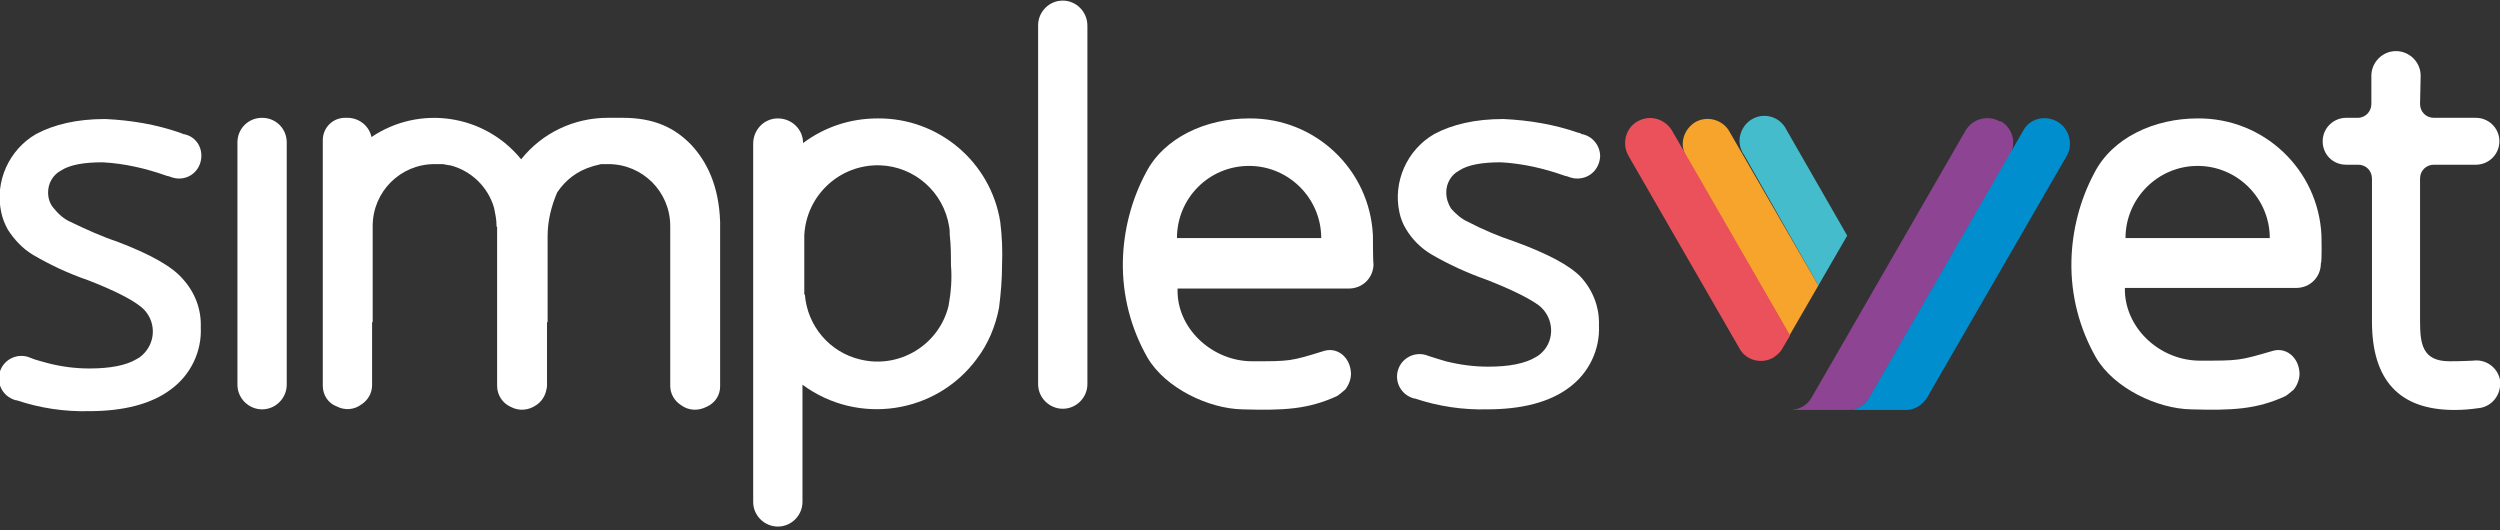
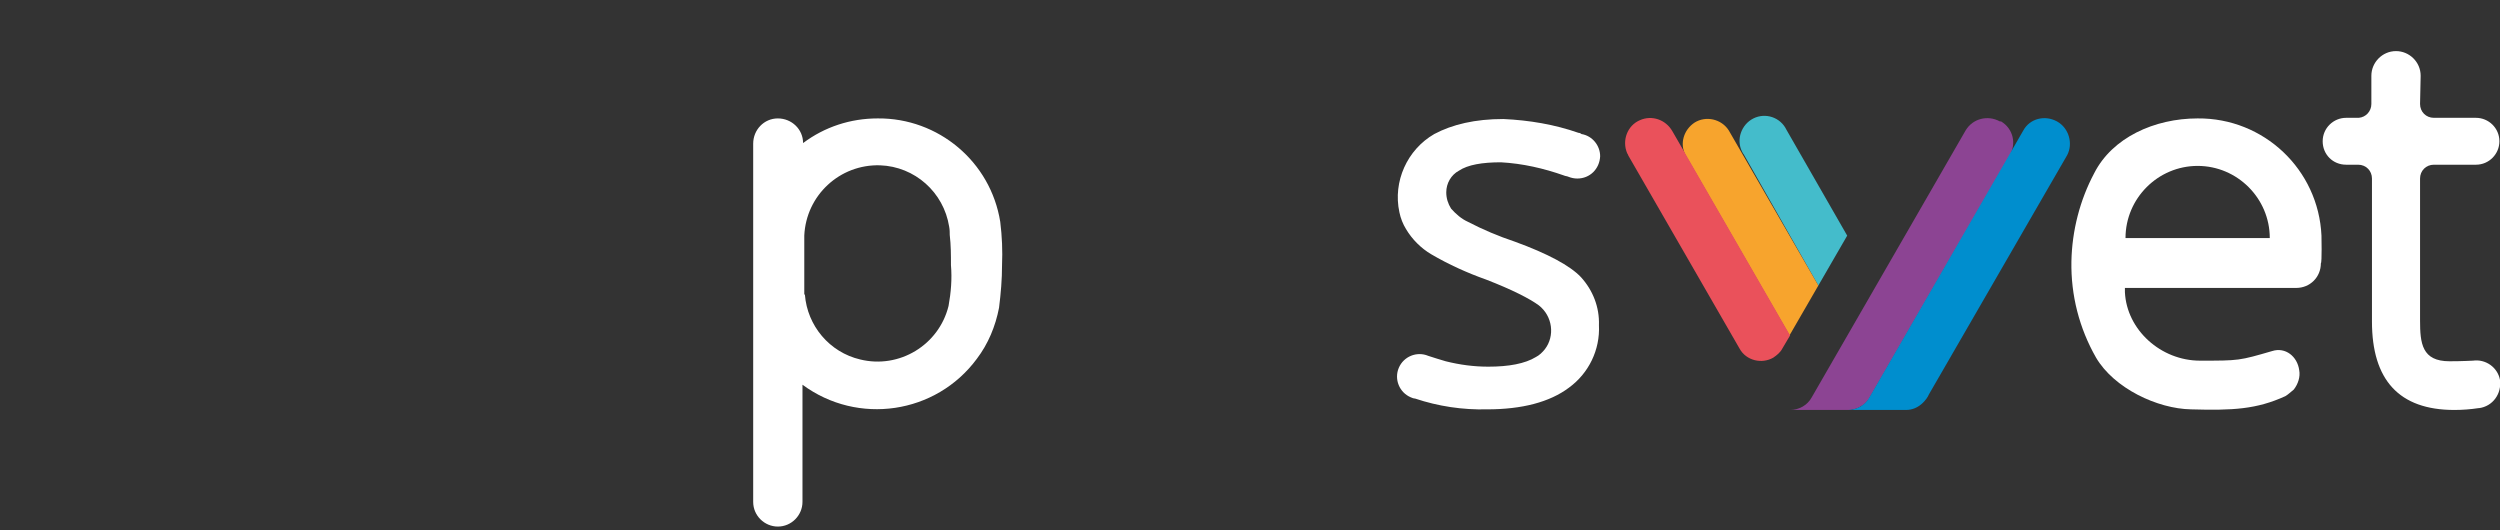
<svg xmlns="http://www.w3.org/2000/svg" version="1.1" id="simplesvet" x="0px" y="0px" viewBox="0 0 415.9 88.2" style="enable-background:new 0 0 415.9 88.2;" xml:space="preserve">
  <rect x="0" y="0" width="415.9" height="88.2" fill="#333333" stroke="none" />
  <style type="text/css">
	.st0{fill:#FFFFFF;}
	.st1{fill:#44BCCB;}
	.st2{fill:#F7A42D;}
	.st3{fill:#EA515B;}
	.st4{fill:#8C4493;}
	.st5{fill:#008ECE;}
</style>
-   <path class="st0" d="M47.7,63.9V24.1c0-0.1,0-0.3,0-0.4c0-2.3-1.8-4.1-4.1-4.1l0,0c-2.3,0-4.1,1.8-4.1,4.1l0,0v40.2c0,0,0,0.1,0,0.1  c0,2.3,1.9,4.1,4.1,4.1c2.3,0,4.1-1.9,4.1-4.1c0,0,0,0,0,0C47.7,64,47.7,63.9,47.7,63.9L47.7,63.9z" />
-   <path class="st0" d="M19.5,40.2c-2.7-0.9-5.3-2.1-7.8-3.3c-1.1-0.5-2-1.3-2.8-2.3C8.3,33.9,8,33,8,32c0-1.5,0.8-2.9,2.1-3.6  c1.5-1,3.9-1.4,7-1.4c3.6,0.2,7.1,1,10.5,2.2c0.2,0.1,0.5,0.1,0.7,0.2c0.5,0.2,1,0.3,1.5,0.3c2.1,0,3.7-1.7,3.7-3.8  c0-1.8-1.2-3.3-3-3.6c-0.2-0.1-0.3-0.1-0.5-0.2c-4-1.4-8.2-2.1-12.5-2.3c-4.7,0-8.5,0.9-11.5,2.5c-4.5,2.6-6.9,7.9-5.8,13  c0.2,1,0.6,2,1.1,2.9c1.1,1.7,2.5,3.2,4.2,4.2c2.9,1.7,5.9,3.1,9.1,4.2c4.4,1.7,7.3,3.2,8.8,4.4c2.3,1.8,2.7,5.1,0.9,7.4  c-0.4,0.5-0.9,1-1.5,1.3c-1.8,1.1-4.5,1.6-7.9,1.6c-2.4,0-4.7-0.3-7-0.9c-1-0.3-2-0.5-2.9-0.9l0,0c-1.9-0.8-4.1,0.1-4.9,2  s0.1,4.1,2,4.9c0.2,0.1,0.5,0.2,0.7,0.2c3.9,1.3,7.9,1.9,12,1.8c5.8,0,10.4-1.2,13.6-3.6c3.3-2.4,5.2-6.3,5-10.4c0.1-3-1-5.8-3-8  C28.6,44.3,25,42.3,19.5,40.2z" />
  <path class="st0" d="M252,40.2c-2.7-0.9-5.3-2-7.8-3.3c-1.1-0.5-2-1.3-2.8-2.2c-0.5-0.8-0.8-1.7-0.8-2.7c0-1.5,0.8-2.9,2.1-3.6  c1.5-1,3.9-1.4,7-1.4c3.6,0.2,7.1,1,10.5,2.2c0.2,0.1,0.5,0.1,0.7,0.2c0.5,0.2,1,0.3,1.5,0.3c2.1,0,3.7-1.6,3.8-3.7  c0-1.8-1.3-3.4-3.1-3.7c-0.1-0.1-0.3-0.2-0.5-0.2c-4-1.4-8.2-2.1-12.5-2.3c-4.7,0-8.5,0.9-11.5,2.5c-4.5,2.6-6.9,7.9-5.8,13  c0.2,1,0.6,2,1.1,2.8c1,1.7,2.5,3.2,4.2,4.2c2.9,1.7,6,3.1,9.1,4.2c4.4,1.7,7.3,3.2,8.8,4.3c2.3,1.8,2.7,5.1,1,7.3  c-0.4,0.5-0.9,1-1.5,1.3c-1.8,1.1-4.5,1.6-7.9,1.6c-2.4,0-4.7-0.3-7.1-0.9c-1-0.3-2-0.6-2.9-0.9l0,0c-1.9-0.8-4.1,0.1-4.9,2  c-0.8,1.9,0.1,4.1,2,4.9c0.2,0.1,0.5,0.2,0.7,0.2c3.9,1.3,7.9,1.9,12,1.8c5.8,0,10.4-1.2,13.6-3.6c3.3-2.4,5.2-6.3,5-10.4  c0.1-3-1-5.8-3-8C261.2,44.2,257.5,42.2,252,40.2z" />
-   <path class="st0" d="M180.9,4.3C180.9,4.3,180.9,4.2,180.9,4.3c0-2.4-1.9-4.2-4.1-4.2c-2.3,0-4.1,1.9-4.1,4.1v59.7  c0,2.3,1.9,4.1,4.1,4.1c2.3,0,4.1-1.9,4.1-4.1V4.3z" />
-   <path class="st0" d="M115,24.1c-2.7-2.8-6.1-4.5-11.4-4.5h-1.9c-0.2,0-0.4,0-0.6,0c-5.6,0-10.9,2.5-14.4,6.9  c-6.1-7.5-16.9-9.1-24.9-3.7c-0.4-1.9-2.1-3.2-4-3.2h-0.2h-0.2c-2.1,0-3.7,1.7-3.7,3.7v40.9c0,1.5,0.9,2.9,2.3,3.4  c1.3,0.7,2.9,0.6,4.1-0.3c1.1-0.7,1.8-1.9,1.8-3.2v-0.1c0,0,0-0.1,0-0.2c0,0,0-0.1,0-0.1V53.6h0.1V38.1c0-0.2,0-0.3,0-0.5  c0-5.7,4.6-10.3,10.3-10.3c0.3,0,0.6,0,1,0l0.4,0l0.5,0.1l0.6,0.1h0.1c3.5,0.9,6.3,3.6,7.3,7.1c0.2,1,0.4,1.9,0.4,2.9  c0,0.1,0,0.2,0.1,0.3v26.4c0,1.5,0.9,2.9,2.3,3.5c1.3,0.7,2.9,0.6,4.2-0.3c0.9-0.6,1.5-1.5,1.7-2.6c0.1-0.3,0.1-0.6,0.1-0.8  c0-0.1,0-0.2,0-0.3V53.6h0.1V39.3c0-2.5,0.6-5,1.6-7.3c1.4-2.1,3.4-3.6,5.8-4.3l0.3-0.1l0.8-0.2l0.4-0.1c0.3,0,0.5,0,0.8,0h0.4  c5.7,0,10.3,4.6,10.3,10.3l0,0v16l0,0v10.2c0,0,0,0.1,0,0.1s0,0.1,0,0.2v0.1c0,1.3,0.7,2.5,1.8,3.2c1.2,0.9,2.8,1,4.2,0.3  c1.4-0.6,2.3-1.9,2.3-3.4V36.9C119.6,30.9,117.6,26.9,115,24.1z" />
  <path class="st0" d="M166.4,36.9c-1.6-10-10.3-17.3-20.4-17.2c-4.5,0-8.8,1.4-12.4,4.1c0-2.3-1.9-4.1-4.2-4.1  c-2.3,0-4.1,1.9-4.1,4.2v59.6c0,2.3,1.9,4.1,4.1,4.1c2.3,0,4.1-1.9,4.1-4.1V64c9.2,6.8,22.2,4.9,29-4.3c1.9-2.5,3.1-5.4,3.7-8.5  c0.3-2.4,0.5-4.7,0.5-7.1C166.8,41.7,166.7,39.3,166.4,36.9z M157.8,50.9c-1.6,6.5-8.2,10.5-14.7,8.9c-5.1-1.2-8.8-5.6-9.2-10.8  h-0.1v-9.8l0,0c0.3-6.7,5.9-11.9,12.6-11.7c5.8,0.2,10.6,4.5,11.5,10.2c0.1,0.5,0.1,1,0.1,1.4l0,0c0.2,1.7,0.2,3.3,0.2,5  C158.4,46.4,158.2,48.7,157.8,50.9L157.8,50.9z" />
-   <path class="st0" d="M228.4,39.2c-0.5-11-9.6-19.6-20.6-19.5c-7.2,0-14.2,3.2-17.2,9.1c-2.4,4.5-3.7,9.6-3.8,14.7  c-0.1,5.6,1.3,11.1,4.1,16c3,5.1,10.2,8.5,15.8,8.6c6.9,0.2,10.9,0,15.7-2.2c0.5-0.3,0.9-0.7,1.4-1.1c0.7-0.9,1.1-2.1,0.9-3.2  c-0.3-2.3-2.3-3.9-4.5-3.2c-5.5,1.7-5.5,1.7-11.9,1.7s-12.2-5.1-12.4-11.4c0-0.2,0-0.6,0-0.7h28.5c2.3,0,4.1-1.8,4.1-4.1  c0,0,0,0,0,0C228.4,43.7,228.4,39.2,228.4,39.2z M207.8,27.6c6.6,0,12,5.4,12,12h-24C195.8,33,201.1,27.6,207.8,27.6z" />
  <path class="st0" d="M386.2,39.2c-0.5-11-9.6-19.6-20.6-19.5c-7.2,0-14.2,3.2-17.2,9.1c-2.4,4.5-3.7,9.6-3.8,14.7  c-0.1,5.6,1.3,11.1,4.1,16c3,5.1,10.2,8.5,15.8,8.6c6.9,0.2,10.9,0,15.7-2.2c0.5-0.3,0.9-0.7,1.4-1.1c0.7-0.9,1.1-2.1,0.9-3.2  c-0.3-2.3-2.3-3.9-4.5-3.2c-5.5,1.6-5.5,1.6-12,1.6s-12.2-5.1-12.5-11.4c0-0.2,0-0.6,0-0.7h28.5c2.3,0,4.1-1.8,4.1-4.1c0,0,0,0,0,0  C386.3,43.7,386.2,39.2,386.2,39.2z M365.6,27.6c6.6,0,12,5.4,12,12h-24C353.6,33,359,27.6,365.6,27.6z" />
  <path class="st1" d="M302.5,47.5l4.8-8.3l-10.1-17.6c-1-2.1-3.5-2.9-5.5-1.9s-2.9,3.5-1.9,5.5c0.1,0.2,0.2,0.4,0.3,0.5L302.5,47.5z" />
  <path class="st2" d="M302.5,47.5l-14.9-25.8c-1.2-1.9-3.8-2.5-5.7-1.3c-1.8,1.2-2.5,3.5-1.5,5.4l17.3,30L302.5,47.5z" />
  <path class="st3" d="M297.8,55.8l-19.6-34c-1.1-1.9-3.4-2.7-5.4-1.8c-2.1,0.9-3,3.4-2.1,5.5c0.1,0.1,0.1,0.2,0.2,0.4l18.5,32.1  c1.1,2,3.7,2.6,5.6,1.5c0.6-0.4,1.2-0.9,1.5-1.5L297.8,55.8z" />
  <path class="st4" d="M332.7,20.2c-2-1.1-4.5-0.5-5.7,1.5l-25.6,44.4l0,0c-0.7,1.3-2.1,2.1-3.6,2.1h9.6c0.3,0,0.5,0,0.8-0.1h0.1  c0.5-0.1,1-0.3,1.4-0.6h0.1c0.4-0.3,0.7-0.6,1-1l0.1-0.1c0,0,0.1-0.1,0.1-0.2l23.3-40.3c1.2-2,0.6-4.5-1.4-5.7  C332.7,20.2,332.7,20.2,332.7,20.2z" />
  <path class="st5" d="M342.2,20.2c-2-1.1-4.5-0.5-5.6,1.5l-25.6,44.4l0,0c-0.7,1.3-2.1,2.1-3.6,2.1h9.7c1,0,2-0.4,2.8-1.2  c0.4-0.4,0.8-0.9,1-1.4l23-39.8C344.9,23.9,344.2,21.3,342.2,20.2C342.2,20.2,342.2,20.2,342.2,20.2z" />
  <path class="st0" d="M411.4,60c-0.1,0-1.8,0.1-3.9,0.1c-4.6,0-4.9-3-4.9-6.8c0,0,0-23.4,0-23.6c0-1.3,1-2.3,2.3-2.3h7  c2.2,0,3.9-1.8,3.9-3.9c0-2.2-1.8-3.9-3.9-3.9h-7c-1.3,0-2.3-1-2.3-2.3c0,0,0.1-4.5,0.1-4.7c0-2.3-1.9-4.1-4.1-4.1  c-2.3,0-4.1,1.9-4.1,4.1v4.7l0,0c0,1.2-0.9,2.2-2.1,2.3h-2.1c-2.1,0-3.9,1.7-3.9,3.9s1.7,3.9,3.9,3.9h2c1.3,0,2.3,1,2.3,2.3  c0,0.3,0,23.8,0,23.8c0,9.7,4.5,14.7,13.7,14.7c1.3,0,2.7-0.1,4-0.3h0.1c2.3-0.3,3.8-2.4,3.5-4.7C415.5,61.1,413.5,59.7,411.4,60z" />
</svg>